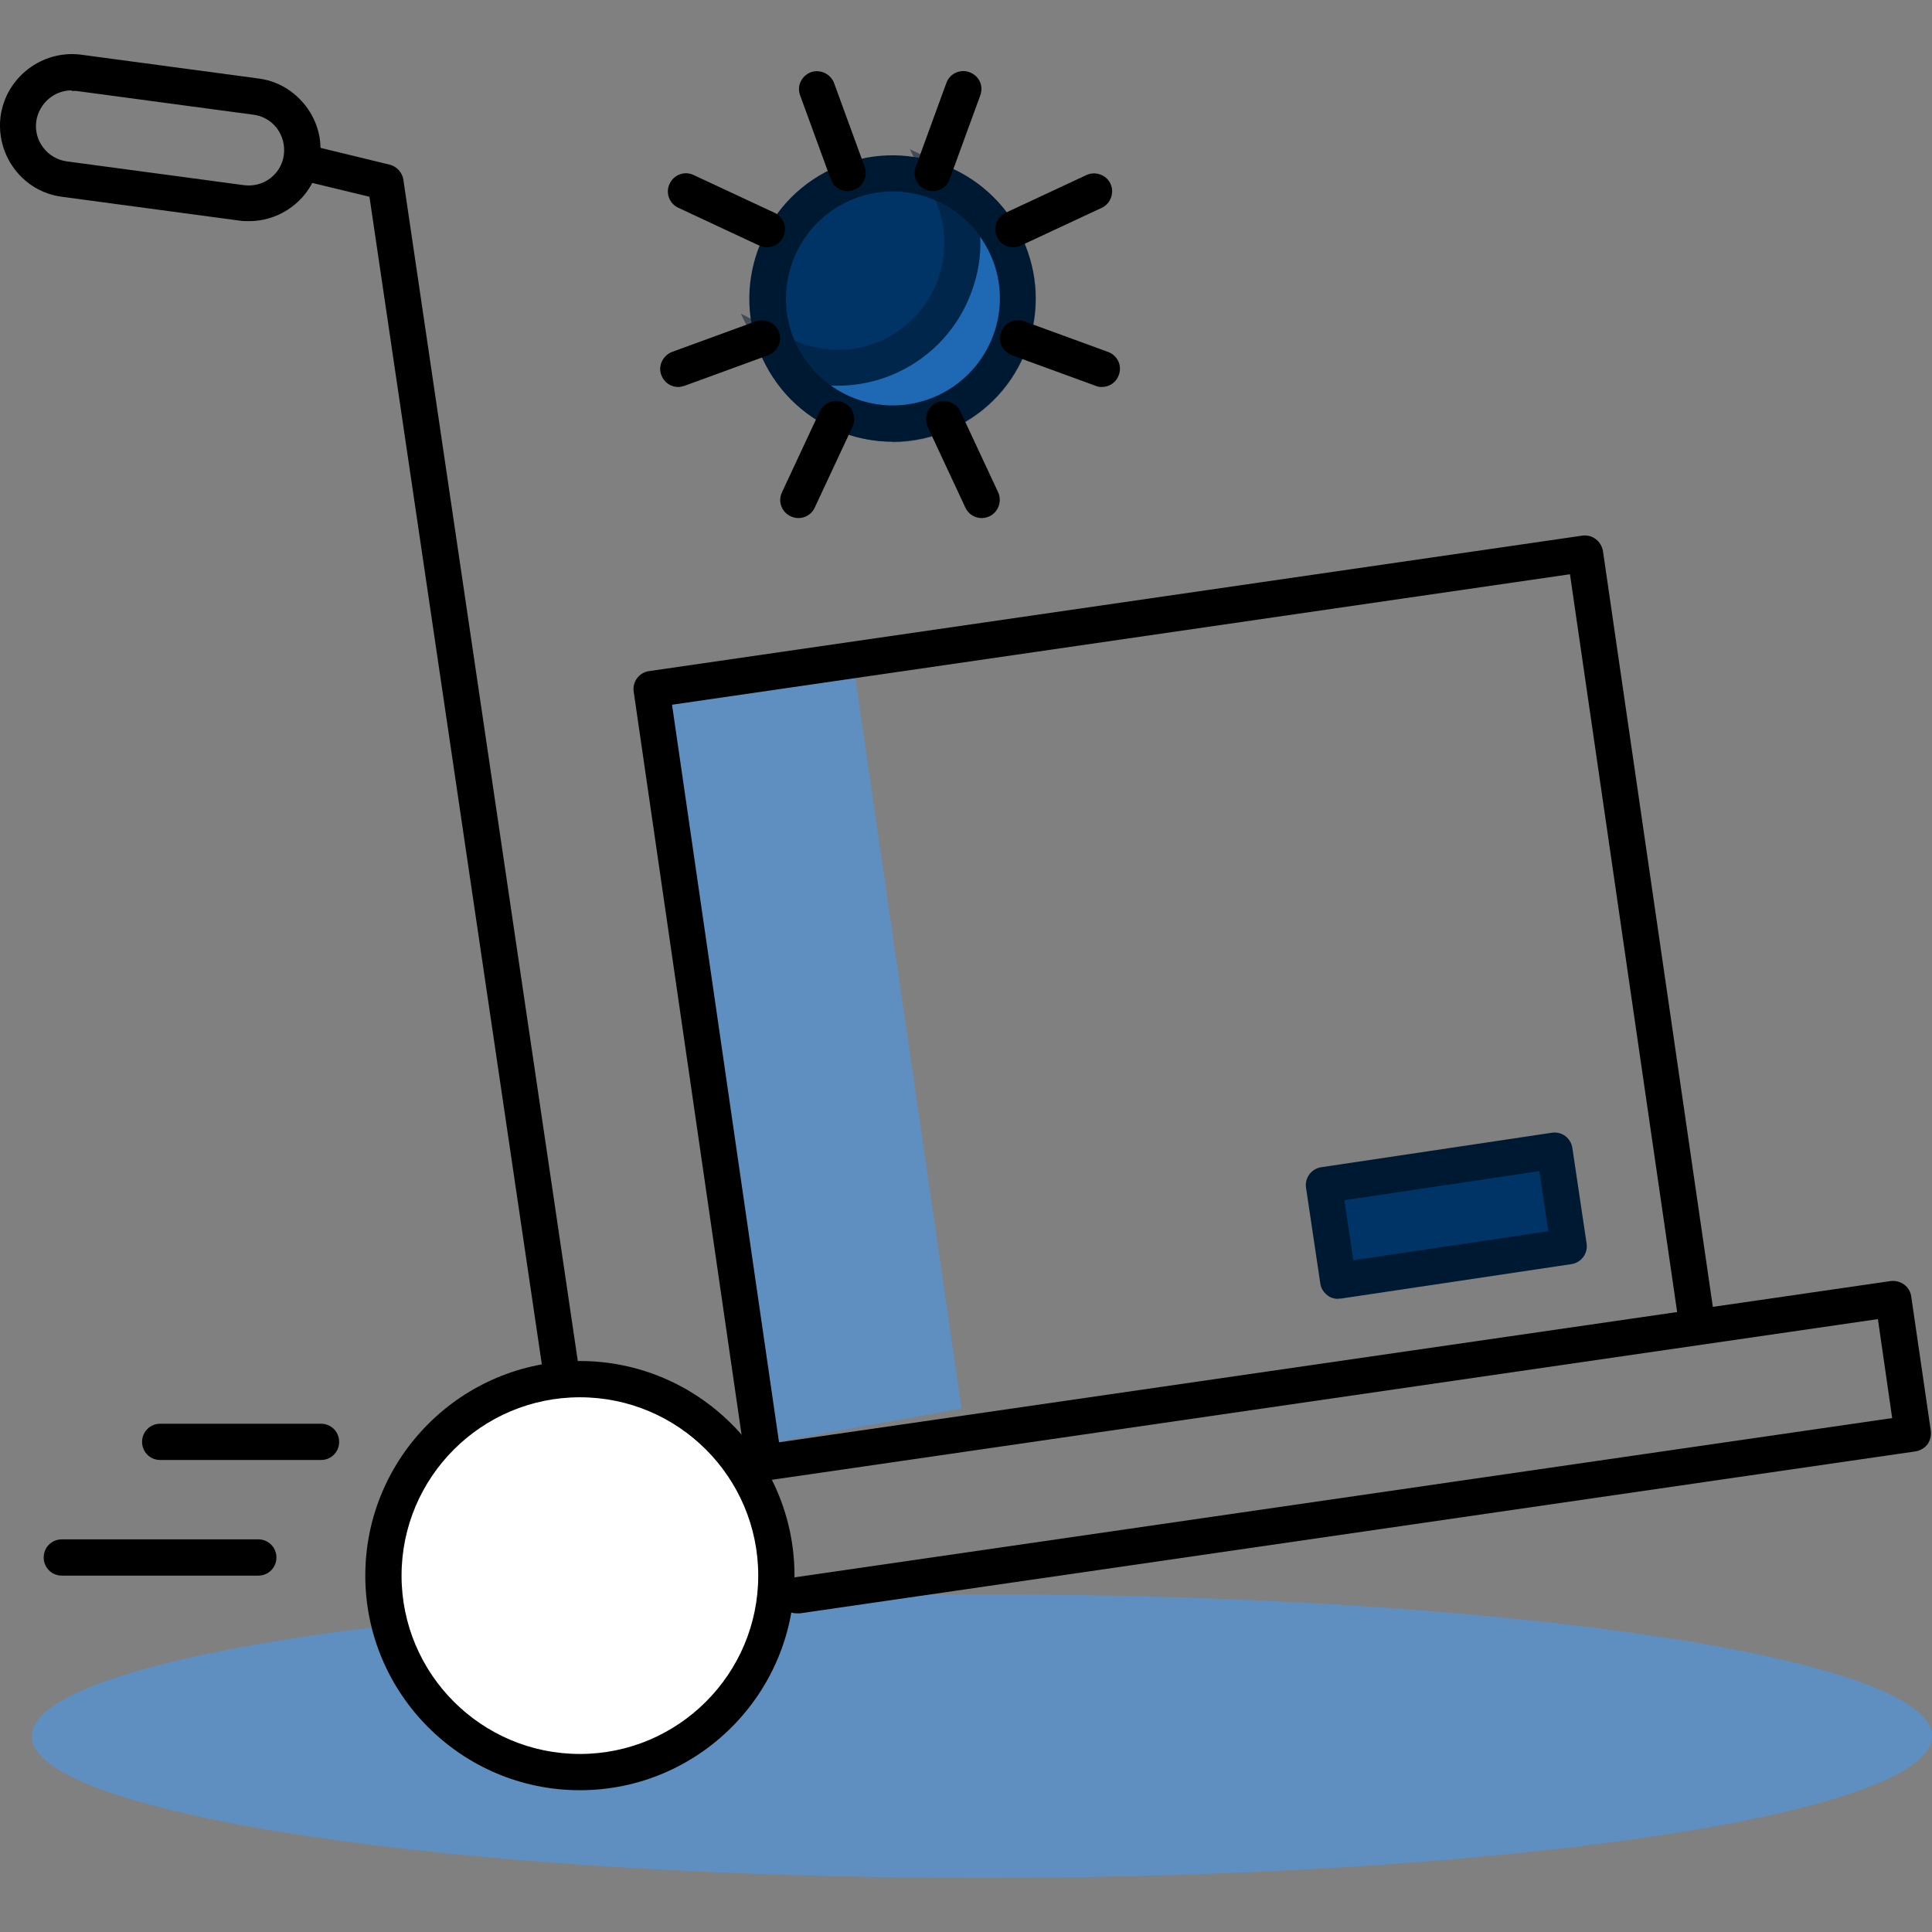
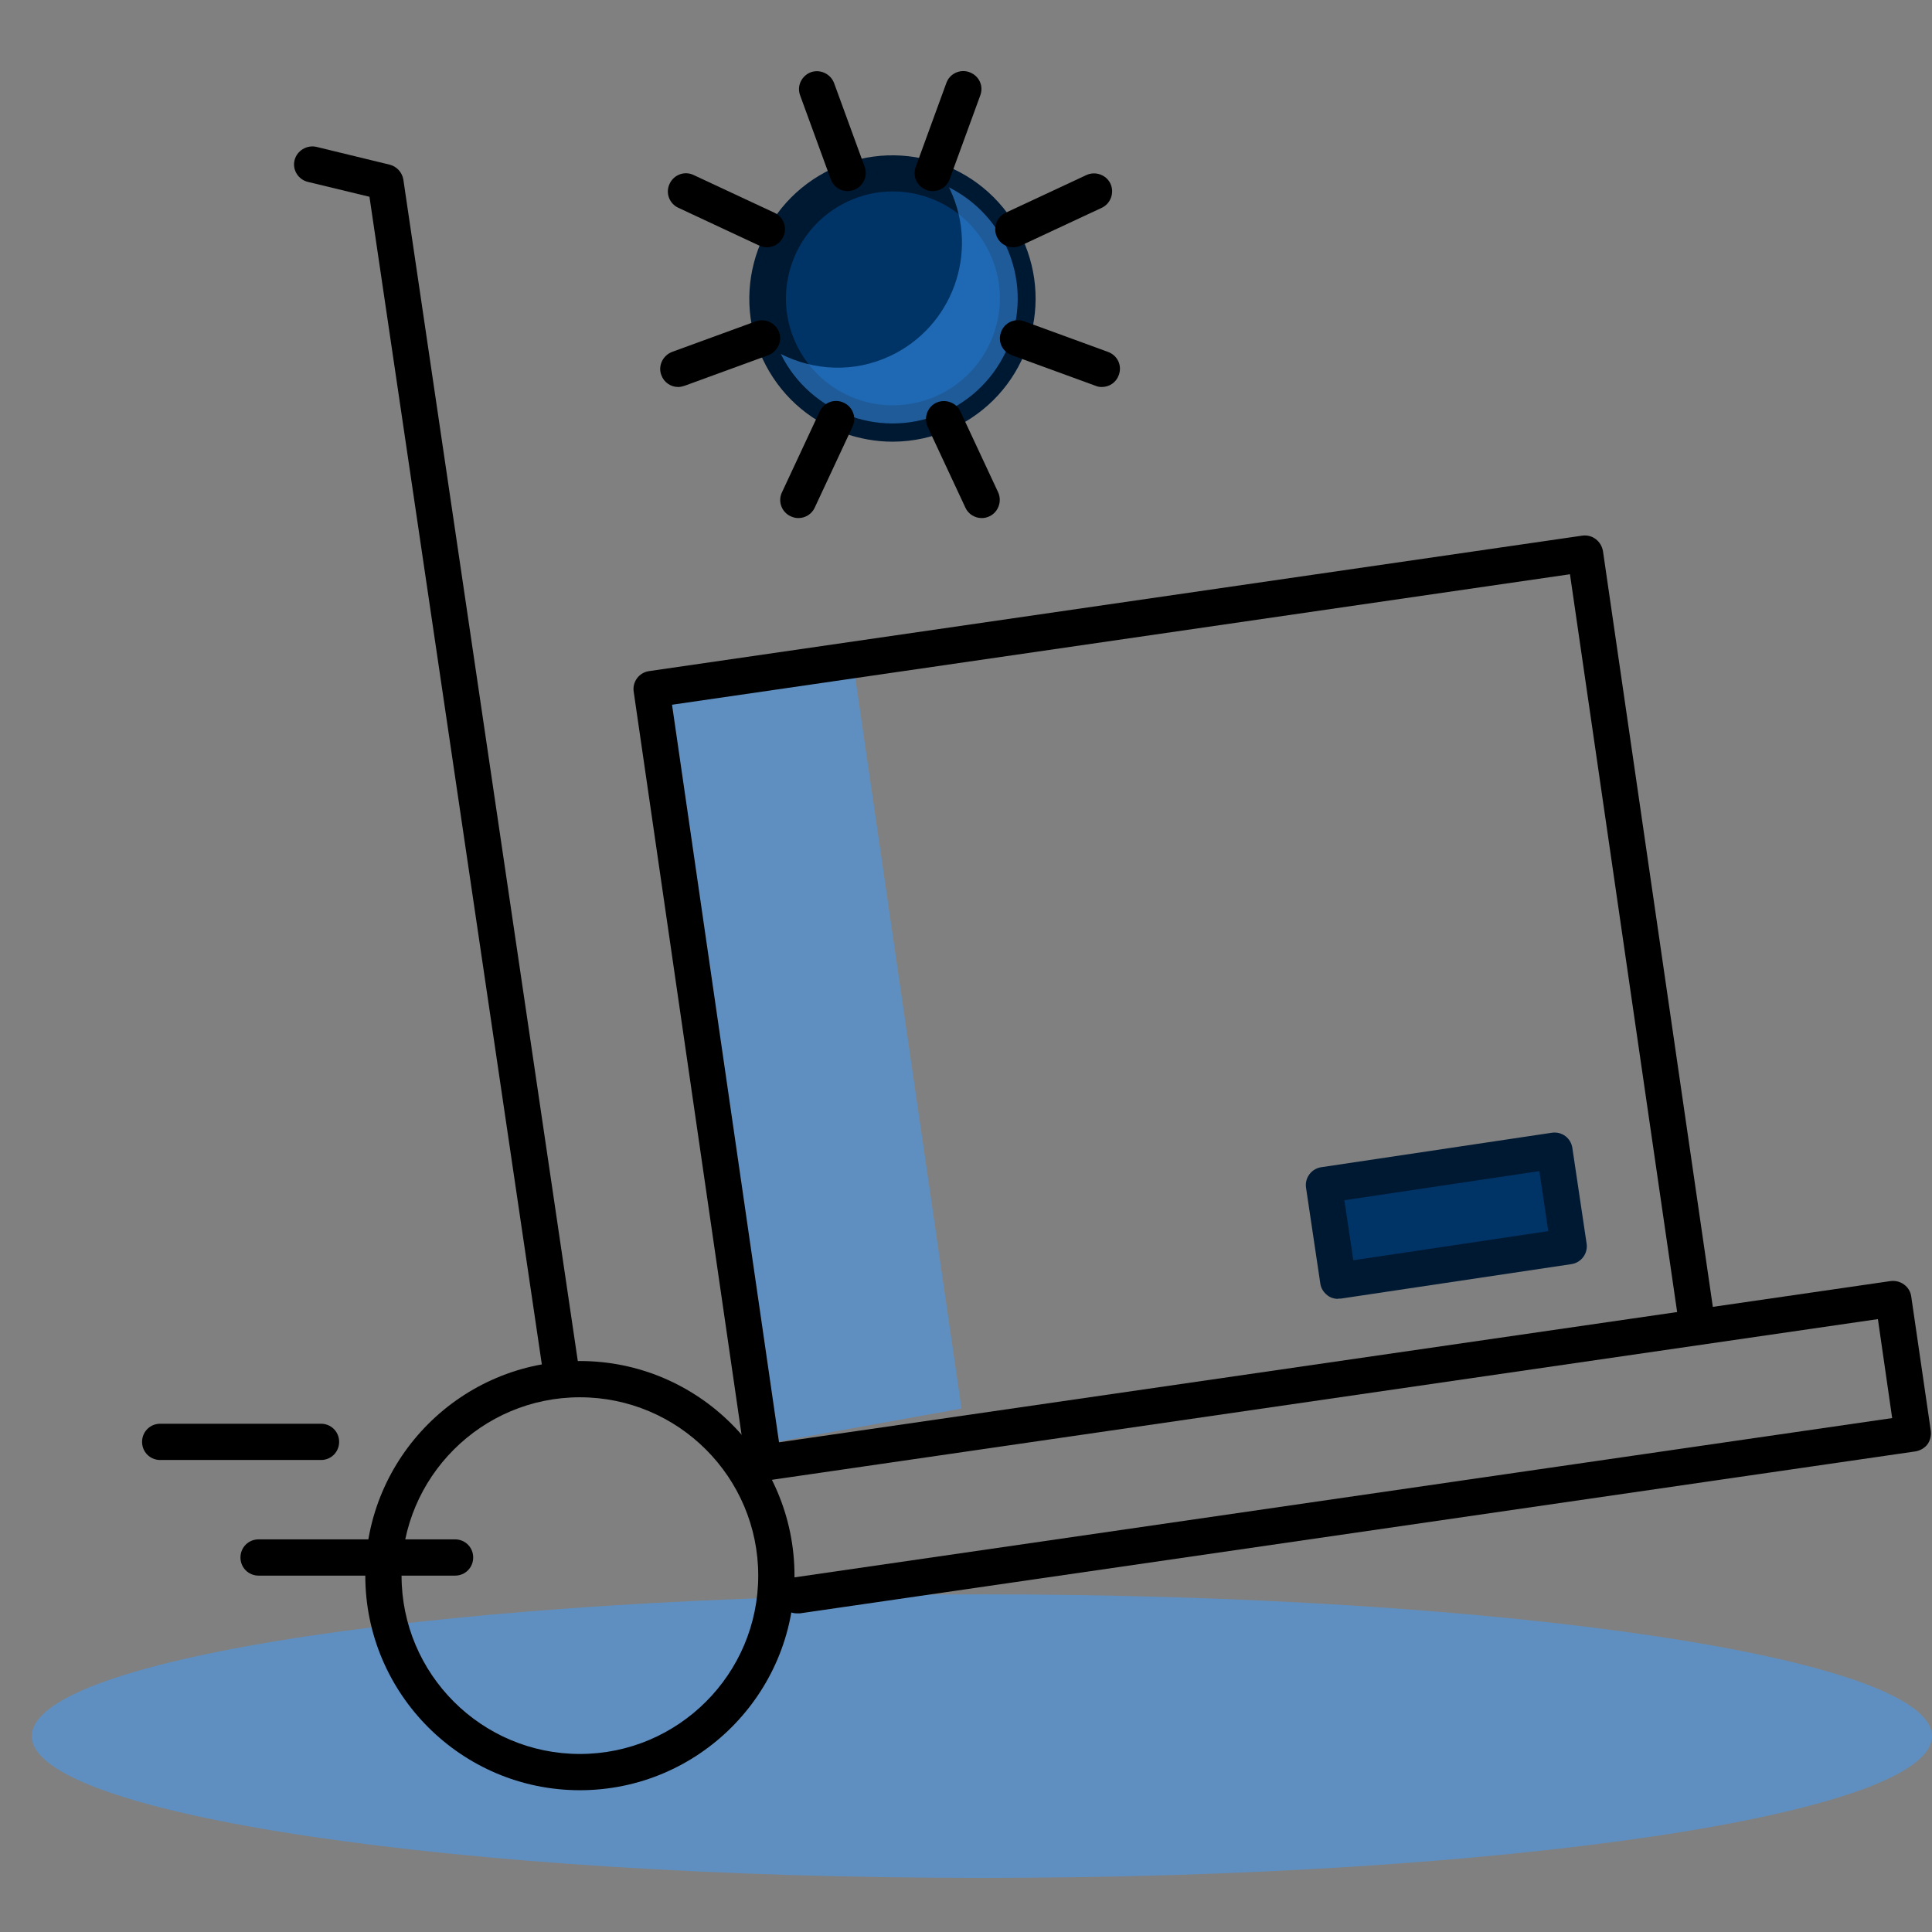
<svg xmlns="http://www.w3.org/2000/svg" id="Layer_1" data-name="Layer 1" viewBox="0 0 65 65">
  <rect x="0" y="0" width="65" height="65" fill="#808080" stroke="none" />
  <defs>
    <style>
      .cls-1 {
        fill: #036;
      }

      .cls-2 {
        isolation: isolate;
        opacity: .5;
      }

      .cls-3 {
        fill: #3e9eff;
      }

      .cls-4 {
        fill: #fff;
      }

      .cls-5 {
        fill: #001932;
      }
    </style>
  </defs>
  <g>
    <path class="cls-1" d="M33.84,8.26c.98,2.11.07,4.61-2.03,5.59-2.11.98-4.61.07-5.59-2.03-.98-2.11-.07-4.61,2.03-5.59,2.11-.98,4.61-.07,5.59,2.03Z" />
    <path class="cls-5" d="M30.03,14.86c-.56,0-1.11-.1-1.65-.29-1.21-.44-2.17-1.32-2.72-2.49-1.12-2.4-.08-5.27,2.33-6.4s5.28-.08,6.4,2.33h0c.54,1.17.6,2.47.16,3.68s-1.32,2.17-2.49,2.72c-.65.3-1.34.45-2.03.45ZM30.03,6.44c-.51,0-1.02.11-1.51.34-1.8.84-2.58,2.99-1.74,4.78.41.87,1.13,1.53,2.03,1.86.9.33,1.88.28,2.75-.12.87-.41,1.53-1.13,1.86-2.03s.29-1.88-.12-2.75c-.61-1.31-1.91-2.08-3.27-2.08Z" />
  </g>
  <g class="cls-2">
    <path class="cls-3" d="M33.03,63.18c17.65,0,31.97-2.14,31.97-4.77s-14.31-4.77-31.97-4.77S1.07,55.77,1.07,58.41s14.31,4.77,31.97,4.77Z" />
  </g>
  <g>
    <g class="cls-2">
      <polygon class="cls-3" points="28.69 22.21 32.35 47.39 26.13 48.51 21.92 23.19 28.69 22.21" />
    </g>
    <g>
      <rect class="cls-1" x="44.74" y="39.27" width="7.85" height="3.26" transform="translate(-5.52 7.66) rotate(-8.52)" />
      <path class="cls-5" d="M45.02,43.7c-.13,0-.26-.04-.36-.12-.13-.1-.22-.24-.24-.4l-.48-3.22c-.05-.33.18-.64.51-.69l7.76-1.16c.34-.05.64.18.69.51l.48,3.22c.05.33-.18.64-.51.69l-7.76,1.16s-.06,0-.09,0ZM45.23,40.38l.3,2.02,6.56-.98-.3-2.02-6.56.98Z" />
    </g>
    <g class="cls-2">
      <path class="cls-3" d="M33.84,8.26c-.42-.89-1.11-1.55-1.92-1.96.02.03.04.06.05.09.98,2.11.07,4.61-2.03,5.59-1.22.57-2.56.49-3.67-.07,1.01,2.04,3.46,2.91,5.54,1.94,2.11-.98,3.02-3.48,2.03-5.59Z" />
-       <path class="cls-5" d="M30.02,14.86c-1.76,0-3.45-.98-4.29-2.68l-.81-1.63,1.63.82c1,.5,2.14.53,3.14.07.87-.41,1.53-1.13,1.86-2.03.33-.9.29-1.88-.12-2.75l-.82-1.64,1.59.75c.99.5,1.75,1.27,2.2,2.25h0c.54,1.17.6,2.47.16,3.68s-1.32,2.17-2.49,2.72c-.67.31-1.36.46-2.05.46ZM27.95,12.97c1.02.73,2.38.9,3.61.33.87-.41,1.53-1.13,1.86-2.03s.29-1.88-.12-2.75h0c-.09-.19-.2-.37-.32-.55.03.62-.07,1.24-.29,1.84-.44,1.21-1.32,2.17-2.49,2.72-.71.33-1.49.48-2.25.44Z" />
    </g>
    <path d="M37.07,13.02c-.07,0-.14-.01-.21-.04l-2.82-1.03c-.32-.12-.48-.46-.36-.78.11-.31.46-.48.78-.36l2.82,1.03c.32.12.48.46.36.78-.09.25-.32.4-.57.4Z" />
    <path d="M31.38,6.43c-.07,0-.14-.01-.21-.04-.32-.12-.48-.46-.36-.78l1.03-2.82c.11-.31.46-.48.78-.36.32.12.48.46.36.78l-1.03,2.82c-.09.25-.32.4-.57.4Z" />
    <path d="M34.09,8.32c-.23,0-.45-.13-.55-.35-.14-.3-.01-.67.29-.81l2.72-1.27c.3-.14.67-.01.81.29.14.3.01.67-.29.81l-2.72,1.27c-.08.04-.17.06-.26.06Z" />
    <path d="M33.03,17.43c-.23,0-.45-.13-.55-.35l-1.27-2.72c-.14-.3-.01-.67.29-.81.3-.14.67-.01.81.29l1.27,2.72c.14.3.01.67-.29.81-.08.04-.17.06-.26.06Z" />
    <path d="M22.82,13.02c-.25,0-.48-.15-.57-.4-.12-.31.05-.66.36-.78l2.82-1.03c.31-.11.66.05.78.36.12.31-.05.66-.36.78l-2.82,1.03c-.07.02-.14.04-.21.04Z" />
    <path d="M28.52,6.43c-.25,0-.48-.15-.57-.4l-1.03-2.82c-.12-.32.05-.66.36-.78.31-.11.66.05.78.36l1.03,2.82c.12.32-.05.66-.36.78-.07.02-.14.04-.21.04Z" />
    <path d="M25.8,8.32c-.09,0-.17-.02-.26-.06l-2.72-1.27c-.3-.14-.44-.5-.29-.81.14-.3.5-.44.81-.29l2.72,1.27c.3.14.44.5.29.81-.1.22-.32.35-.55.35Z" />
    <path d="M26.86,17.43c-.09,0-.17-.02-.26-.06-.3-.14-.44-.5-.29-.81l1.27-2.72c.14-.3.5-.44.81-.29.3.14.44.5.29.81l-1.27,2.72c-.1.22-.32.35-.55.35Z" />
    <path d="M26.81,54.28c-.3,0-.56-.22-.6-.52-.05-.33.18-.64.51-.69l36.94-5.36-.48-3.33-37.58,5.46c-.34.04-.64-.18-.69-.51-.05-.33.18-.64.51-.69l38.19-5.54c.33-.04.64.18.69.51l.66,4.53c.02.16-.02.32-.11.45-.1.13-.24.21-.4.24l-37.54,5.45s-.06,0-.09,0Z" />
    <g>
-       <circle class="cls-4" cx="19.51" cy="53.02" r="6.61" />
      <path d="M19.51,60.23c-3.98,0-7.22-3.24-7.22-7.22s3.24-7.22,7.22-7.22,7.22,3.24,7.22,7.22-3.24,7.22-7.22,7.22ZM19.51,47.01c-3.31,0-6,2.69-6,6s2.69,6,6,6,6-2.69,6-6-2.69-6-6-6Z" />
    </g>
    <path d="M25.68,49.69c-.3,0-.56-.22-.6-.52l-3.76-25.9c-.05-.33.18-.64.51-.69l31.41-4.56c.16-.02.32.02.45.12.13.1.21.24.24.4l3.73,25.66c.05.33-.18.64-.51.69-.33.04-.64-.18-.69-.51l-3.64-25.06-30.21,4.39,3.67,25.3c.05.33-.18.64-.51.69-.03,0-.06,0-.09,0Z" />
    <path d="M18.86,46.63c-.3,0-.56-.22-.6-.52L12.43,6.62l-2.07-.5c-.33-.08-.53-.41-.45-.73s.41-.52.73-.45l2.47.6c.24.06.42.26.46.5l5.89,39.89c.05.33-.18.64-.51.69-.03,0-.06,0-.09,0Z" />
-     <path d="M8.37,7.44c-.11,0-.22,0-.33-.02l-5.96-.8C.77,6.45-.15,5.23.02,3.91.2,2.6,1.42,1.67,2.73,1.84l5.96.8c.64.08,1.2.41,1.6.93.39.51.56,1.14.47,1.78s-.41,1.21-.93,1.6c-.42.32-.93.49-1.46.49ZM2.41,3.04c-.59,0-1.1.44-1.19,1.04-.09.65.37,1.26,1.03,1.35l5.96.8h0c.32.04.63-.04.88-.23.25-.19.42-.47.46-.79.04-.32-.04-.63-.23-.89-.19-.25-.47-.42-.79-.46l-5.96-.8c-.05,0-.11,0-.16,0Z" />
    <path d="M10.8,49.12h-5.41c-.34,0-.61-.27-.61-.61s.27-.61.61-.61h5.41c.34,0,.61.27.61.61s-.27.61-.61.61Z" />
-     <path d="M8.7,53.01H2.08c-.34,0-.61-.27-.61-.61s.27-.61.61-.61h6.61c.34,0,.61.27.61.61s-.27.61-.61.61Z" />
+     <path d="M8.7,53.01c-.34,0-.61-.27-.61-.61s.27-.61.61-.61h6.61c.34,0,.61.27.61.61s-.27.61-.61.61Z" />
  </g>
</svg>